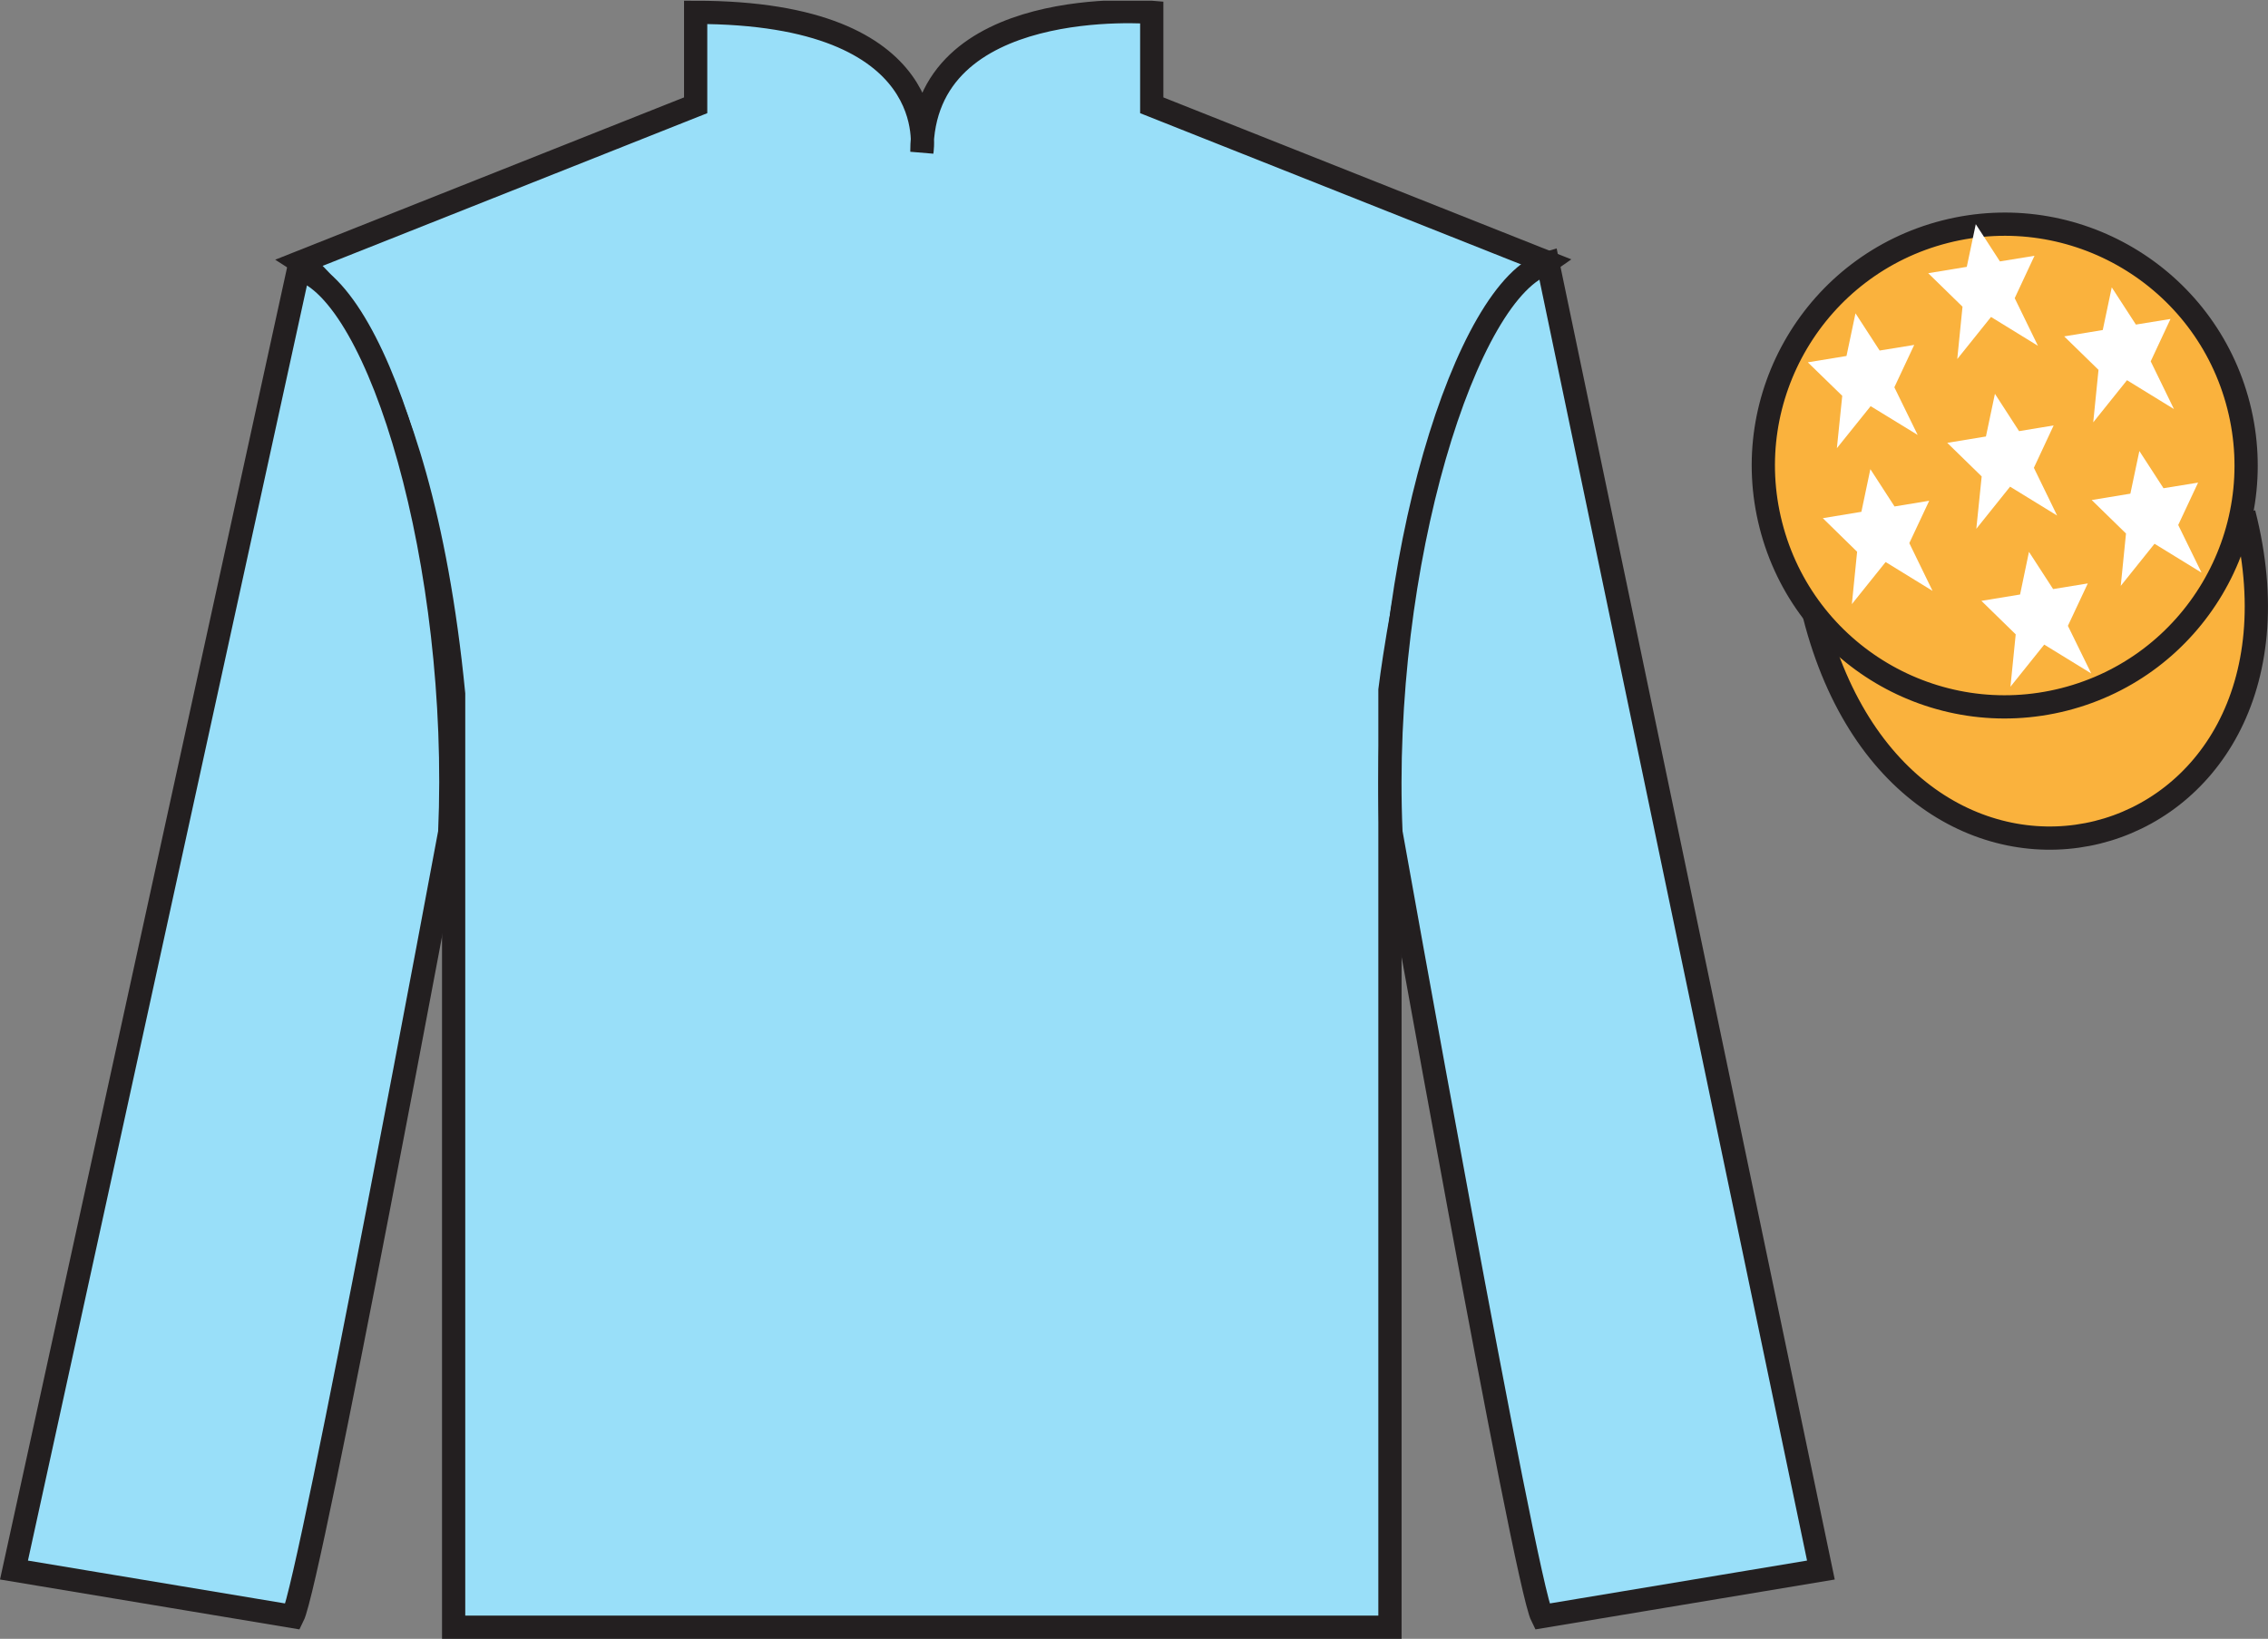
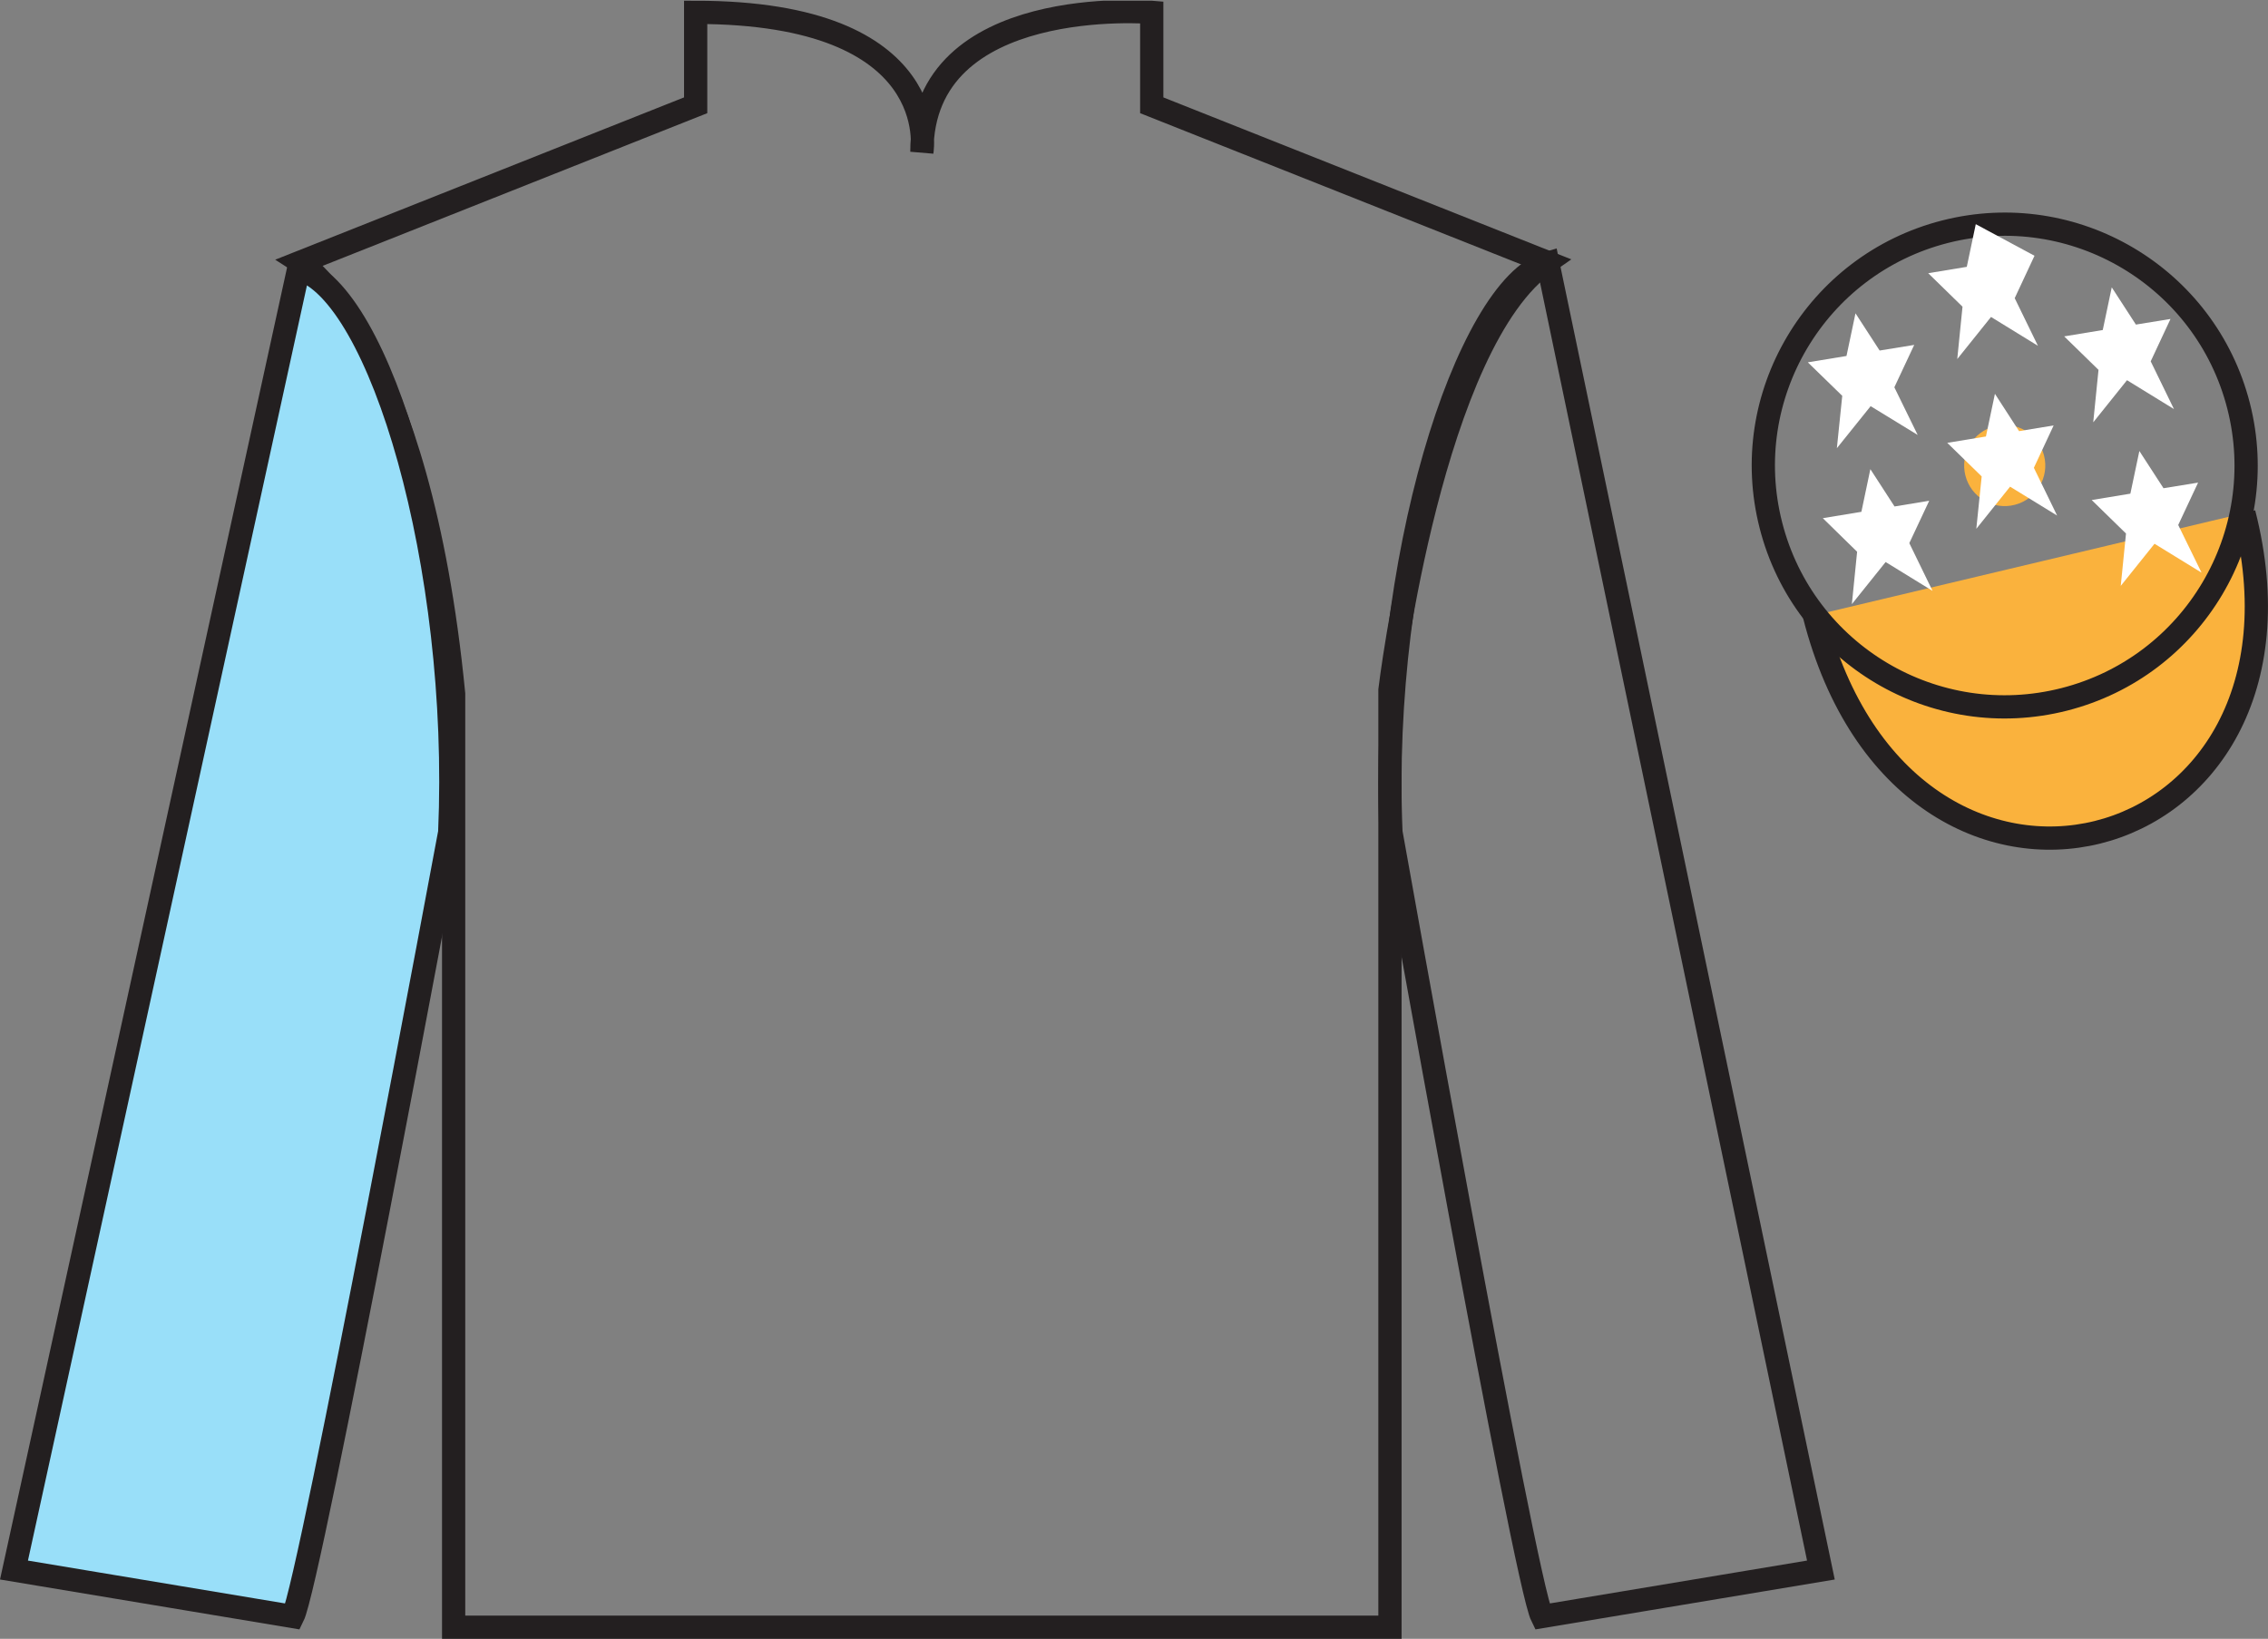
<svg xmlns="http://www.w3.org/2000/svg" width="97.59pt" height="70.53pt" viewBox="0 0 97.59 70.53" version="1.1">
  <rect x="0" y="0" width="97.59" height="70.53" fill="#808080" stroke="none" />
  <defs>
    <clipPath id="clip1">
      <path d="M 0 70.531 L 97.59 70.531 L 97.59 0.031 L 0 0.031 L 0 70.531 Z M 0 70.531 " />
    </clipPath>
  </defs>
  <g id="surface0">
    <g clip-path="url(#clip1)" clip-rule="nonzero">
-       <path style=" stroke:none;fill-rule:nonzero;fill:rgb(60.002%,87.137%,97.493%);fill-opacity:1;" d="M 12.934 11.281 C 12.934 11.281 18.02 14.531 19.52 29.863 C 19.52 29.863 19.52 44.863 19.52 70.031 L 59.809 70.031 L 59.809 29.695 C 59.809 29.695 61.602 14.695 66.559 11.281 L 49.559 4.531 L 49.559 0.531 C 49.559 0.531 39.668 -0.305 39.668 6.531 C 39.668 6.531 40.684 0.531 29.934 0.531 L 29.934 4.531 L 12.934 11.281 " />
      <path style="fill:none;stroke-width:10;stroke-linecap:butt;stroke-linejoin:miter;stroke:rgb(13.73%,12.16%,12.549%);stroke-opacity:1;stroke-miterlimit:4;" d="M 129.336 592.487 C 129.336 592.487 180.195 559.987 195.195 406.667 C 195.195 406.667 195.195 256.667 195.195 4.987 L 598.086 4.987 L 598.086 408.347 C 598.086 408.347 616.016 558.347 665.586 592.487 L 495.586 659.987 L 495.586 699.987 C 495.586 699.987 396.68 708.347 396.68 639.987 C 396.68 639.987 406.836 699.987 299.336 699.987 L 299.336 659.987 L 129.336 592.487 Z M 129.336 592.487 " transform="matrix(0.1,0,0,-0.1,0,70.53)" />
      <path style=" stroke:none;fill-rule:nonzero;fill:rgb(60.002%,87.137%,97.493%);fill-opacity:1;" d="M 12.602 69.57 C 13.352 68.07 19.352 35.82 19.352 35.82 C 19.852 24.32 16.352 12.57 12.852 11.57 L 0.602 67.57 L 12.602 69.57 " />
      <path style="fill:none;stroke-width:10;stroke-linecap:butt;stroke-linejoin:miter;stroke:rgb(13.73%,12.16%,12.549%);stroke-opacity:1;stroke-miterlimit:4;" d="M 126.016 9.597 C 133.516 24.597 193.516 347.097 193.516 347.097 C 198.516 462.097 163.516 579.597 128.516 589.597 L 6.016 29.597 L 126.016 9.597 Z M 126.016 9.597 " transform="matrix(0.1,0,0,-0.1,0,70.53)" />
-       <path style=" stroke:none;fill-rule:nonzero;fill:rgb(60.002%,87.137%,97.493%);fill-opacity:1;" d="M 78.352 67.57 L 66.602 11.32 C 63.102 12.32 59.352 24.32 59.852 35.82 C 59.852 35.82 65.602 68.07 66.352 69.57 L 78.352 67.57 " />
      <path style="fill:none;stroke-width:10;stroke-linecap:butt;stroke-linejoin:miter;stroke:rgb(13.73%,12.16%,12.549%);stroke-opacity:1;stroke-miterlimit:4;" d="M 783.516 29.597 L 666.016 592.097 C 631.016 582.097 593.516 462.097 598.516 347.097 C 598.516 347.097 656.016 24.597 663.516 9.597 L 783.516 29.597 Z M 783.516 29.597 " transform="matrix(0.1,0,0,-0.1,0,70.53)" />
      <path style="fill-rule:nonzero;fill:rgb(97.855%,69.792%,23.972%);fill-opacity:1;stroke-width:10;stroke-linecap:butt;stroke-linejoin:miter;stroke:rgb(13.73%,12.16%,12.549%);stroke-opacity:1;stroke-miterlimit:4;" d="M 780.703 440.495 C 820.391 284.87 1004.336 332.448 965.547 484.441 " transform="matrix(0.1,0,0,-0.1,0,70.53)" />
      <path style=" stroke:none;fill-rule:nonzero;fill:rgb(97.855%,69.792%,23.972%);fill-opacity:1;" d="M 86.691 21.727 C 87.625 21.488 88.191 20.539 87.953 19.605 C 87.715 18.668 86.762 18.105 85.828 18.344 C 84.895 18.582 84.332 19.531 84.57 20.469 C 84.809 21.402 85.758 21.965 86.691 21.727 " />
-       <path style="fill:none;stroke-width:10;stroke-linecap:butt;stroke-linejoin:miter;stroke:rgb(13.73%,12.16%,12.549%);stroke-opacity:1;stroke-miterlimit:4;" d="M 866.914 488.034 C 876.25 490.417 881.914 499.909 879.531 509.245 C 877.148 518.62 867.617 524.245 858.281 521.862 C 848.945 519.48 843.32 509.988 845.703 500.613 C 848.086 491.277 857.578 485.652 866.914 488.034 Z M 866.914 488.034 " transform="matrix(0.1,0,0,-0.1,0,70.53)" />
-       <path style=" stroke:none;fill-rule:nonzero;fill:rgb(97.855%,69.792%,23.972%);fill-opacity:1;" d="M 88.828 30.098 C 94.387 28.68 97.742 23.023 96.324 17.469 C 94.906 11.91 89.25 8.555 83.691 9.973 C 78.137 11.391 74.781 17.047 76.199 22.602 C 77.613 28.16 83.27 31.516 88.828 30.098 " />
      <path style="fill:none;stroke-width:10;stroke-linecap:butt;stroke-linejoin:miter;stroke:rgb(13.73%,12.16%,12.549%);stroke-opacity:1;stroke-miterlimit:4;" d="M 888.281 404.323 C 943.867 418.503 977.422 475.066 963.242 530.612 C 949.062 586.198 892.5 619.753 836.914 605.573 C 781.367 591.394 747.812 534.831 761.992 479.284 C 776.133 423.698 832.695 390.144 888.281 404.323 Z M 888.281 404.323 " transform="matrix(0.1,0,0,-0.1,0,70.53)" />
-       <path style=" stroke:none;fill-rule:nonzero;fill:rgb(100%,100%,100%);fill-opacity:1;" d="M 87.305 23.75 L 86.922 25.586 L 85.258 25.859 L 86.734 27.301 L 86.508 29.555 L 87.961 27.742 L 89.984 28.984 L 88.98 26.934 L 89.836 25.109 L 88.344 25.352 L 87.305 23.75 " />
      <path style=" stroke:none;fill-rule:nonzero;fill:rgb(100%,100%,100%);fill-opacity:1;" d="M 90.867 12.367 L 90.48 14.203 L 88.82 14.477 L 90.297 15.918 L 90.07 18.176 L 91.523 16.363 L 93.543 17.605 L 92.543 15.551 L 93.395 13.727 L 91.906 13.969 L 90.867 12.367 " />
      <path style=" stroke:none;fill-rule:nonzero;fill:rgb(100%,100%,100%);fill-opacity:1;" d="M 92.055 19.41 L 91.668 21.246 L 90.004 21.52 L 91.48 22.961 L 91.254 25.215 L 92.707 23.402 L 94.73 24.645 L 93.727 22.594 L 94.582 20.77 L 93.094 21.012 L 92.055 19.41 " />
      <path style=" stroke:none;fill-rule:nonzero;fill:rgb(100%,100%,100%);fill-opacity:1;" d="M 79.84 13.484 L 79.453 15.32 L 77.789 15.594 L 79.27 17.035 L 79.039 19.289 L 80.492 17.48 L 82.516 18.719 L 81.512 16.668 L 82.367 14.844 L 80.879 15.086 L 79.84 13.484 " />
      <path style=" stroke:none;fill-rule:nonzero;fill:rgb(100%,100%,100%);fill-opacity:1;" d="M 85.84 16.949 L 85.453 18.785 L 83.789 19.059 L 85.27 20.504 L 85.039 22.758 L 86.492 20.945 L 88.516 22.188 L 87.516 20.133 L 88.367 18.309 L 86.879 18.555 L 85.84 16.949 " />
      <path style=" stroke:none;fill-rule:nonzero;fill:rgb(100%,100%,100%);fill-opacity:1;" d="M 80.48 20.191 L 80.094 22.027 L 78.434 22.301 L 79.91 23.746 L 79.684 26 L 81.137 24.188 L 83.156 25.43 L 82.156 23.375 L 83.012 21.551 L 81.52 21.797 L 80.48 20.191 " />
-       <path style=" stroke:none;fill-rule:nonzero;fill:rgb(100%,100%,100%);fill-opacity:1;" d="M 85.016 9.648 L 84.629 11.484 L 82.969 11.758 L 84.445 13.199 L 84.219 15.453 L 85.672 13.641 L 87.691 14.883 L 86.691 12.832 L 87.543 11.008 L 86.055 11.25 L 85.016 9.648 " />
+       <path style=" stroke:none;fill-rule:nonzero;fill:rgb(100%,100%,100%);fill-opacity:1;" d="M 85.016 9.648 L 84.629 11.484 L 82.969 11.758 L 84.445 13.199 L 84.219 15.453 L 85.672 13.641 L 87.691 14.883 L 86.691 12.832 L 87.543 11.008 L 85.016 9.648 " />
    </g>
  </g>
</svg>